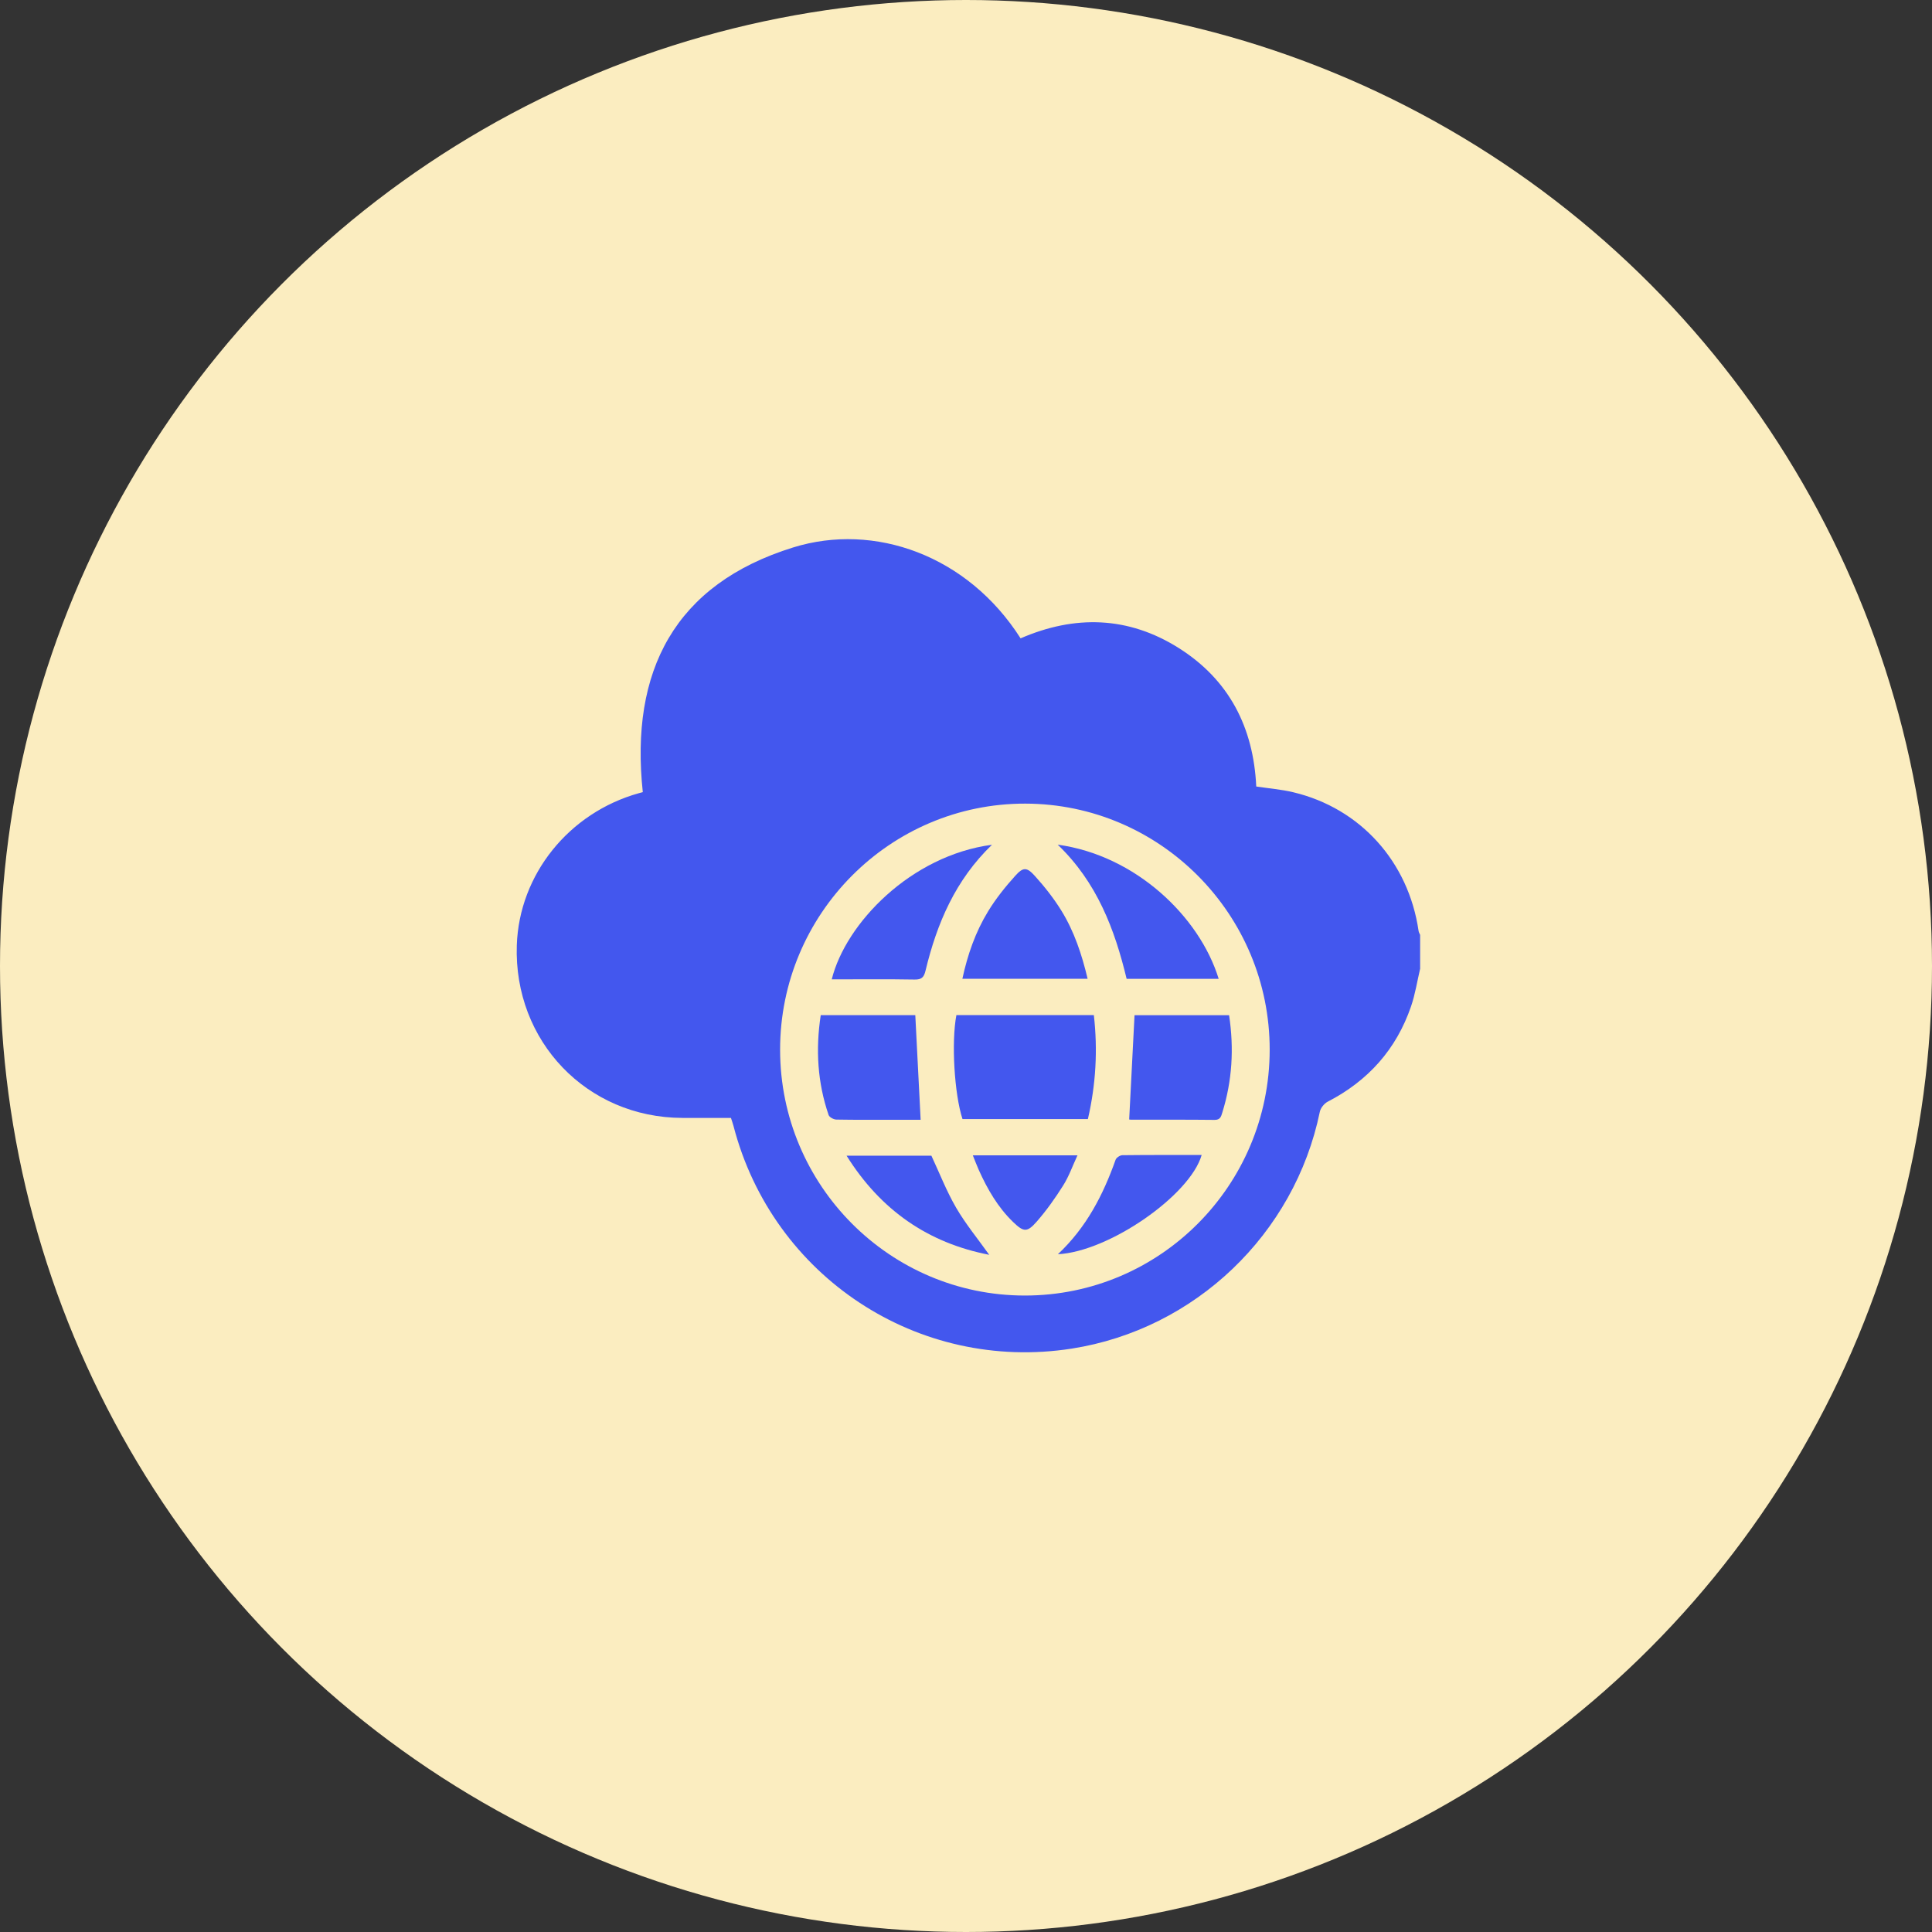
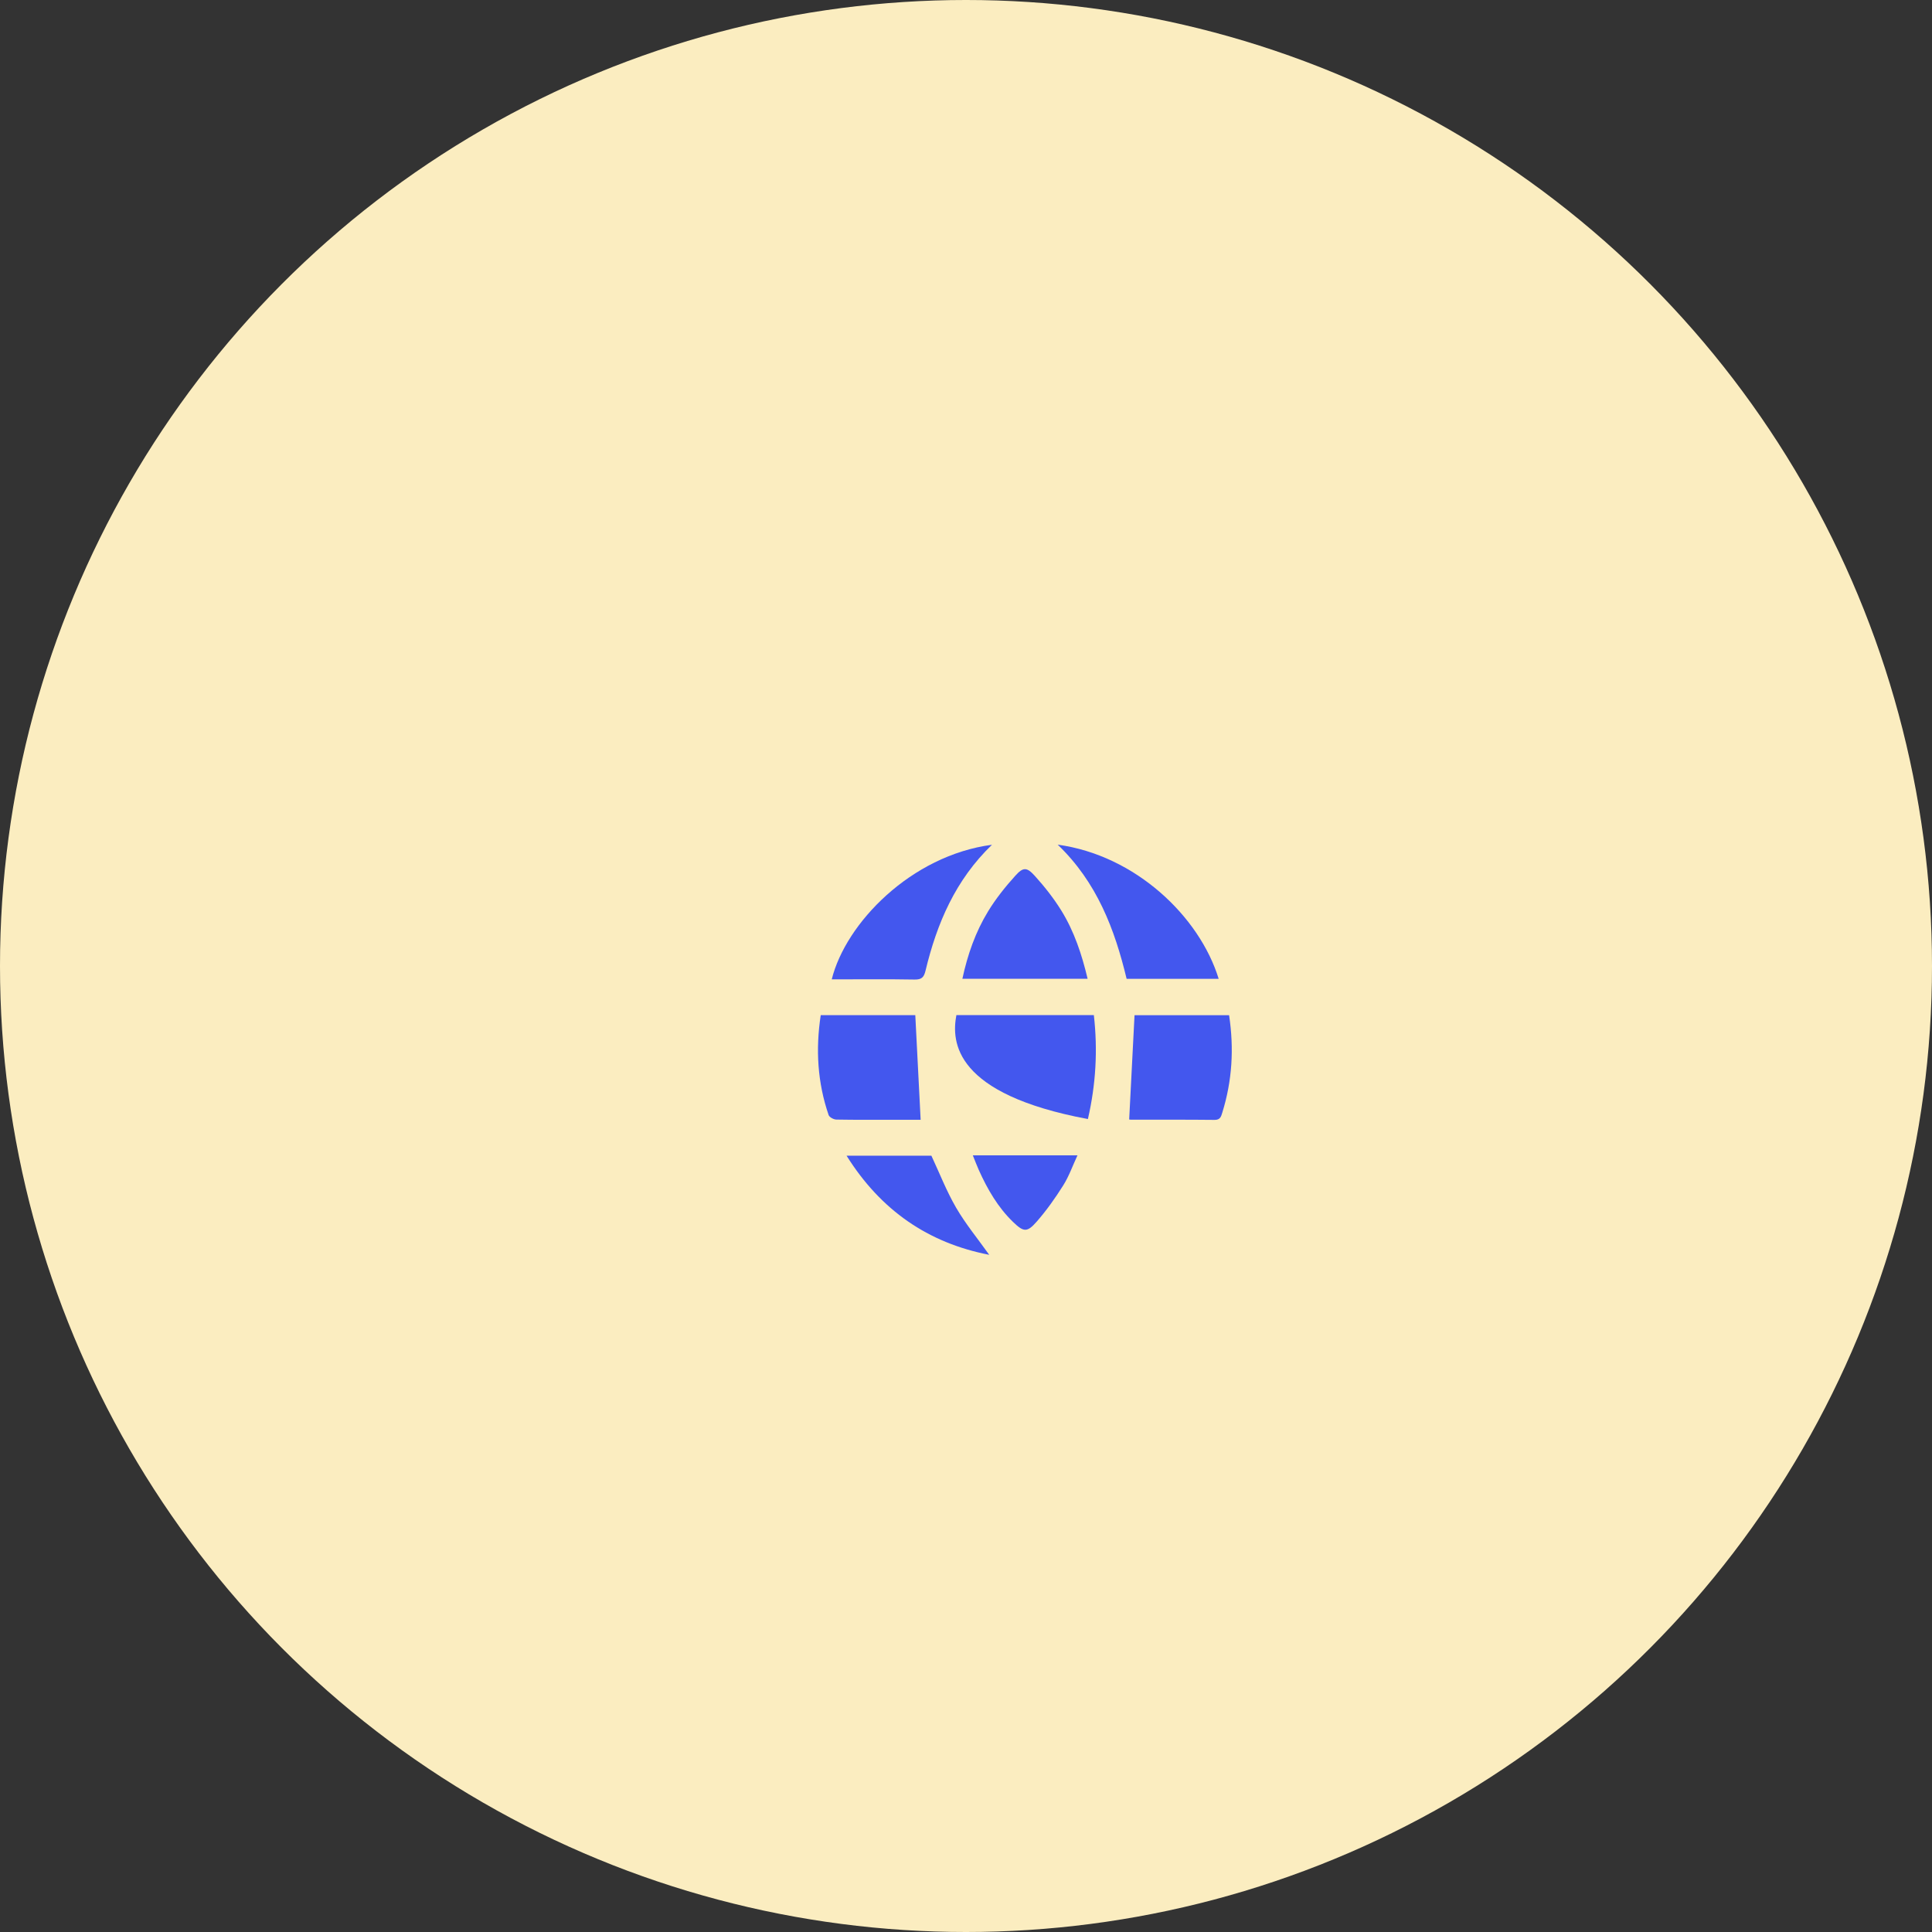
<svg xmlns="http://www.w3.org/2000/svg" width="86" height="86" viewBox="0 0 86 86" fill="none">
  <rect x="0" y="0" width="86" height="86" fill="#333333" stroke="none" />
  <circle cx="43" cy="43" r="43" fill="#FBEDC0" />
-   <path d="M63.216 43.117C63.084 43.677 62.997 44.253 62.811 44.795C62.154 46.715 60.895 48.113 59.101 49.04C58.946 49.12 58.785 49.32 58.75 49.489C57.629 54.936 53.192 59.176 47.702 60.032C40.87 61.097 34.393 56.831 32.651 50.122C32.622 50.01 32.581 49.901 32.537 49.762C31.811 49.762 31.093 49.763 30.374 49.762C26.125 49.751 22.862 46.347 23.005 42.076C23.11 38.93 25.322 36.177 28.44 35.307C28.502 35.29 28.564 35.274 28.613 35.261C28.037 29.866 30.029 26.005 35.311 24.367C38.919 23.249 43.07 24.709 45.43 28.415C47.84 27.369 50.218 27.427 52.467 28.844C54.706 30.256 55.796 32.369 55.92 35.01C56.472 35.094 57.033 35.138 57.572 35.267C60.559 35.98 62.698 38.361 63.146 41.44C63.154 41.501 63.191 41.557 63.215 41.616V43.117H63.216ZM56.518 46.733C56.526 40.7 51.645 35.783 45.641 35.772C39.622 35.761 34.718 40.685 34.725 46.734C34.731 52.771 39.611 57.669 45.622 57.669C51.634 57.669 56.512 52.773 56.518 46.734V46.733Z" fill="#4357EE" />
-   <path d="M48.691 45.186C48.869 46.746 48.781 48.271 48.426 49.813H42.844C42.481 48.701 42.343 46.389 42.572 45.186H48.691Z" fill="#4357EE" />
+   <path d="M48.691 45.186C48.869 46.746 48.781 48.271 48.426 49.813C42.481 48.701 42.343 46.389 42.572 45.186H48.691Z" fill="#4357EE" />
  <path d="M40.743 45.188C40.822 46.741 40.9 48.27 40.981 49.845C40.66 49.845 40.258 49.845 39.856 49.845C38.98 49.845 38.103 49.852 37.227 49.836C37.109 49.834 36.919 49.732 36.885 49.634C36.39 48.192 36.301 46.714 36.534 45.188H40.743Z" fill="#4357EE" />
  <path d="M54.711 45.189C54.936 46.683 54.847 48.113 54.411 49.518C54.357 49.692 54.324 49.854 54.064 49.85C52.822 49.836 51.579 49.843 50.337 49.841C50.287 49.841 50.237 49.821 50.264 49.827C50.344 48.274 50.422 46.746 50.502 45.19H54.712L54.711 45.189Z" fill="#4357EE" />
  <path d="M47.082 37.599C50.532 38.068 53.392 40.788 54.247 43.57H50.15C49.619 41.364 48.829 39.274 47.082 37.599Z" fill="#4357EE" />
  <path d="M44.158 37.602C42.529 39.168 41.704 41.105 41.199 43.206C41.13 43.494 41.033 43.608 40.716 43.603C39.488 43.581 38.258 43.595 37.024 43.595C37.643 41.097 40.548 38.081 44.158 37.603V37.602Z" fill="#4357EE" />
  <path d="M42.839 43.568C43.069 42.499 43.422 41.486 43.983 40.568C44.328 40.002 44.749 39.475 45.194 38.983C45.545 38.592 45.706 38.593 46.063 38.988C46.499 39.47 46.908 39.989 47.25 40.543C47.816 41.463 48.157 42.485 48.413 43.568H42.839Z" fill="#4357EE" />
-   <path d="M47.091 55.83C48.364 54.633 49.104 53.188 49.658 51.628C49.691 51.532 49.855 51.424 49.96 51.422C51.134 51.408 52.309 51.413 53.49 51.413C52.977 53.203 49.374 55.712 47.091 55.83Z" fill="#4357EE" />
  <path d="M44.034 55.856C41.315 55.328 39.205 53.876 37.683 51.443H41.459C41.819 52.214 42.132 53.022 42.562 53.762C42.986 54.49 43.529 55.147 44.034 55.856Z" fill="#4357EE" />
  <path d="M43.304 51.428H47.962C47.741 51.905 47.581 52.365 47.328 52.766C46.975 53.328 46.586 53.877 46.15 54.376C45.717 54.872 45.563 54.845 45.095 54.394C44.415 53.737 43.953 52.933 43.569 52.079C43.479 51.879 43.404 51.674 43.304 51.429V51.428Z" fill="#4357EE" />
</svg>